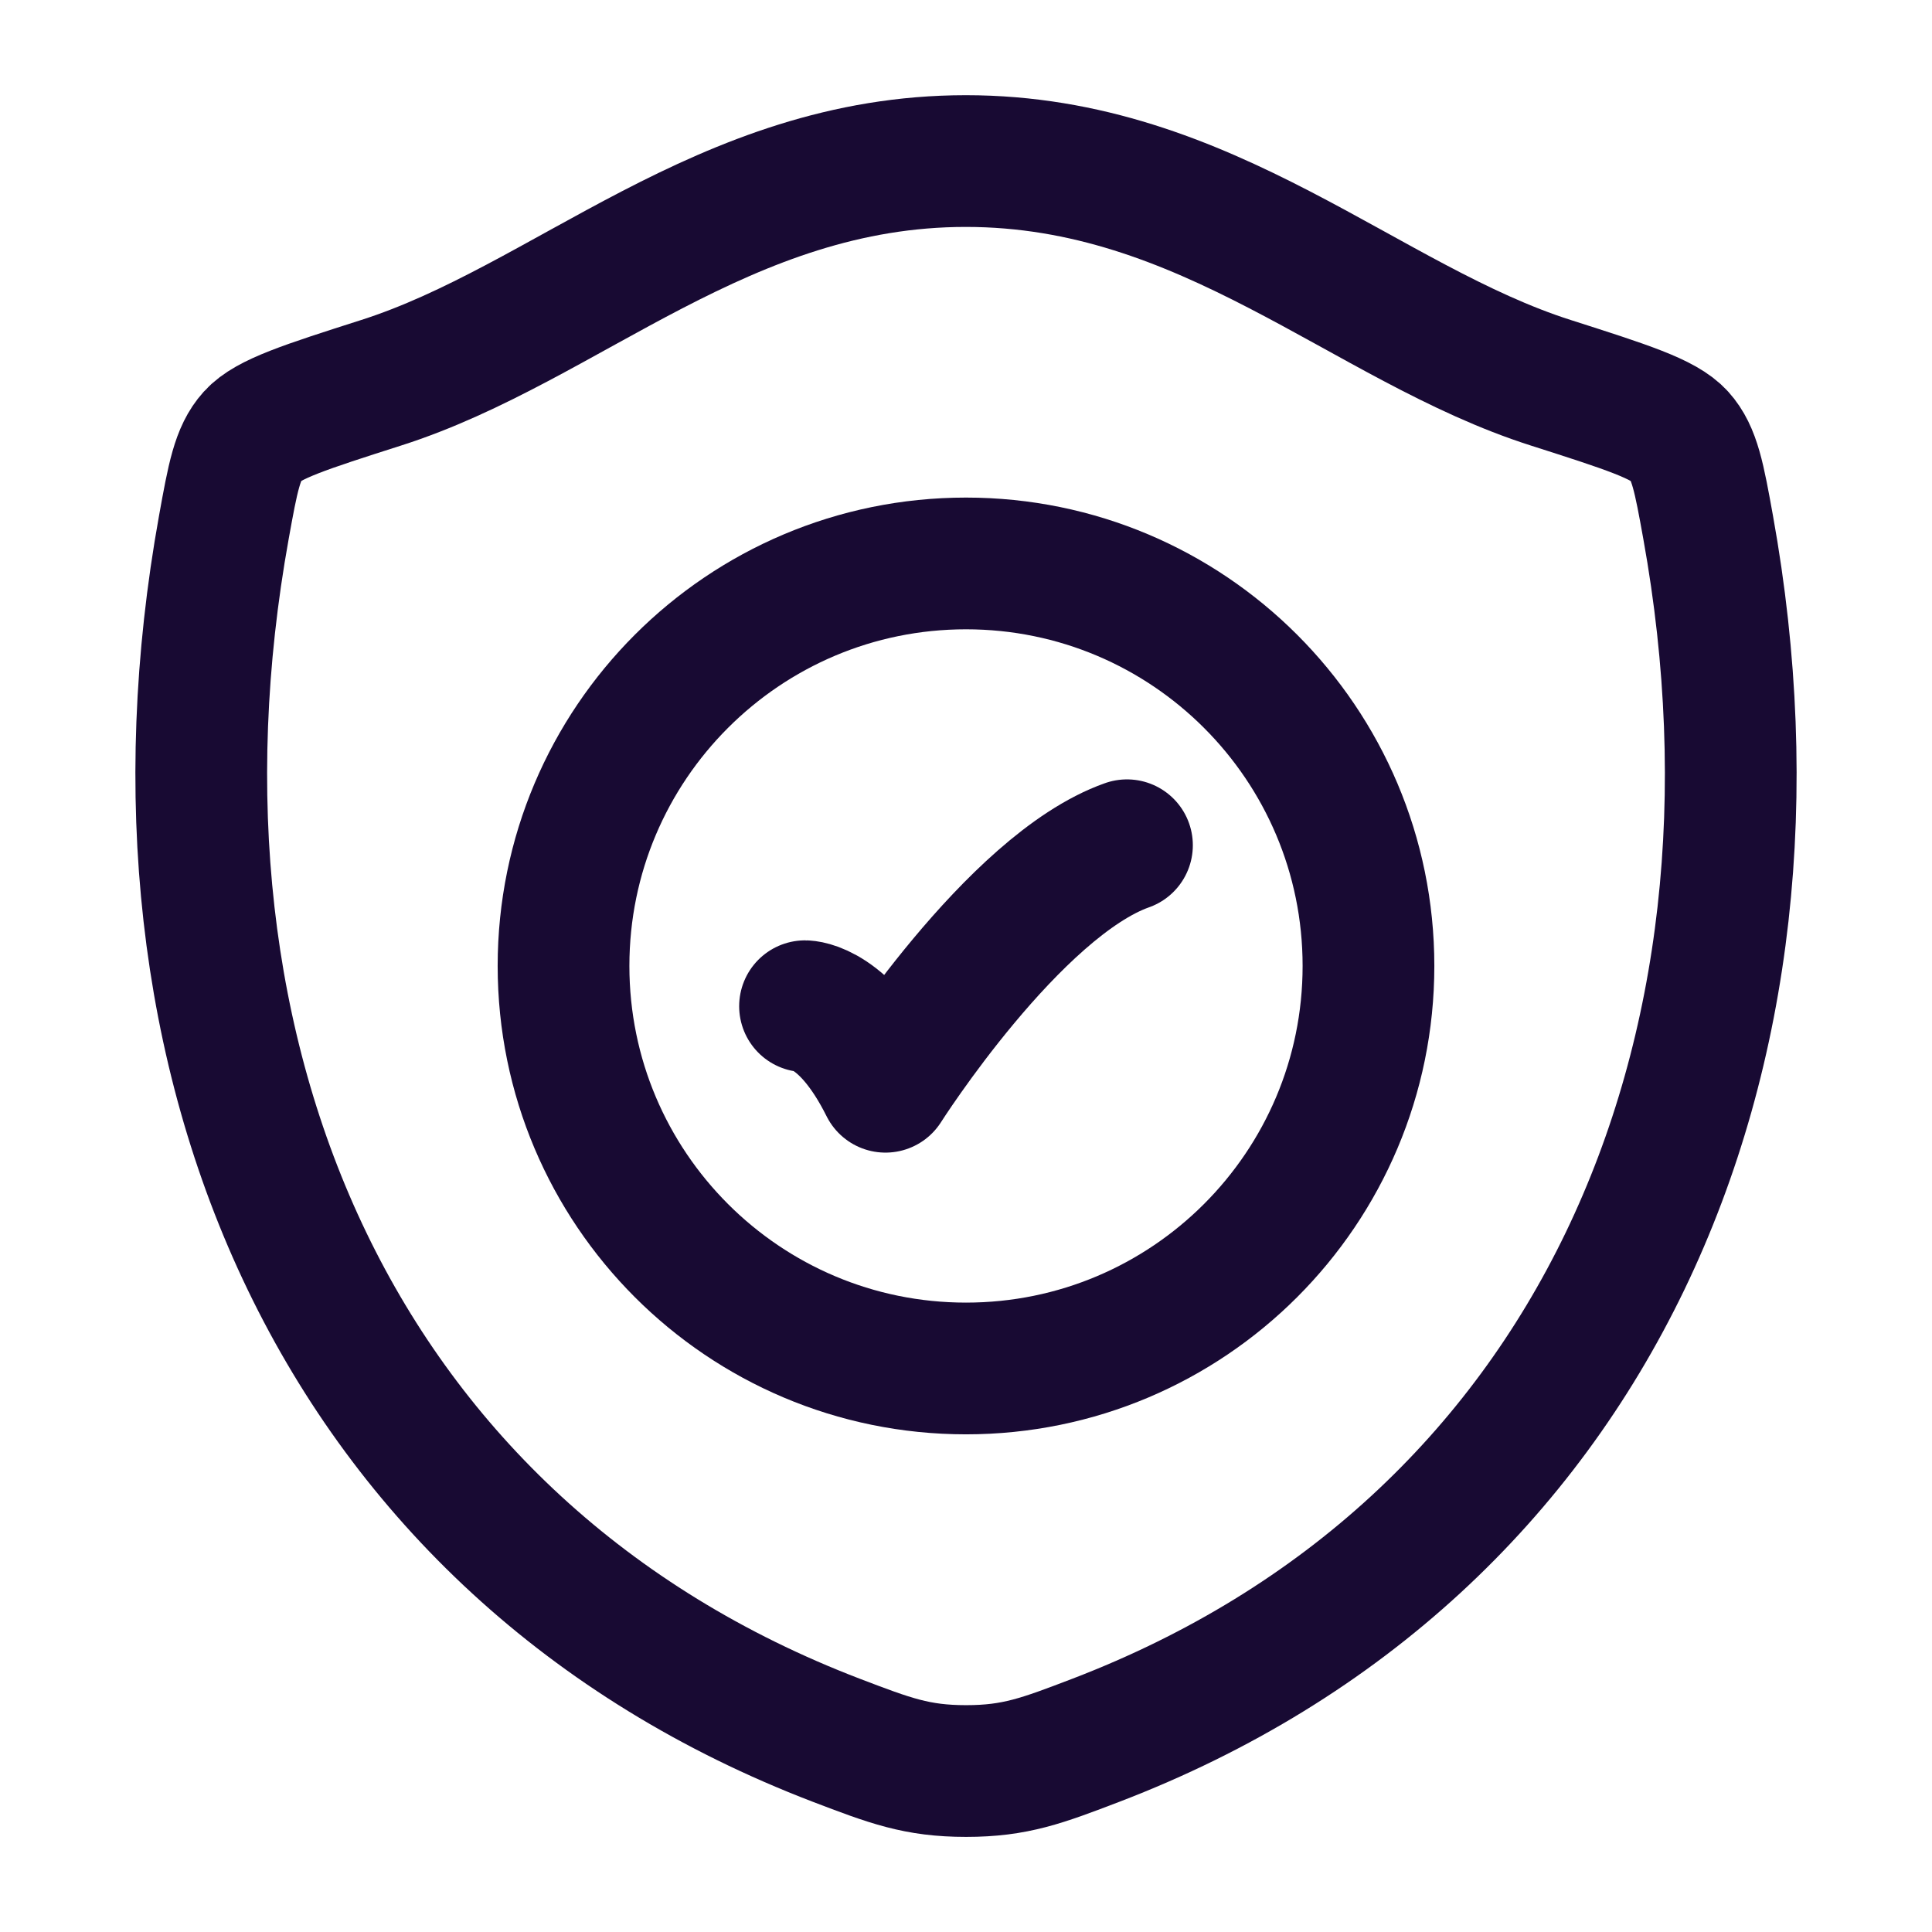
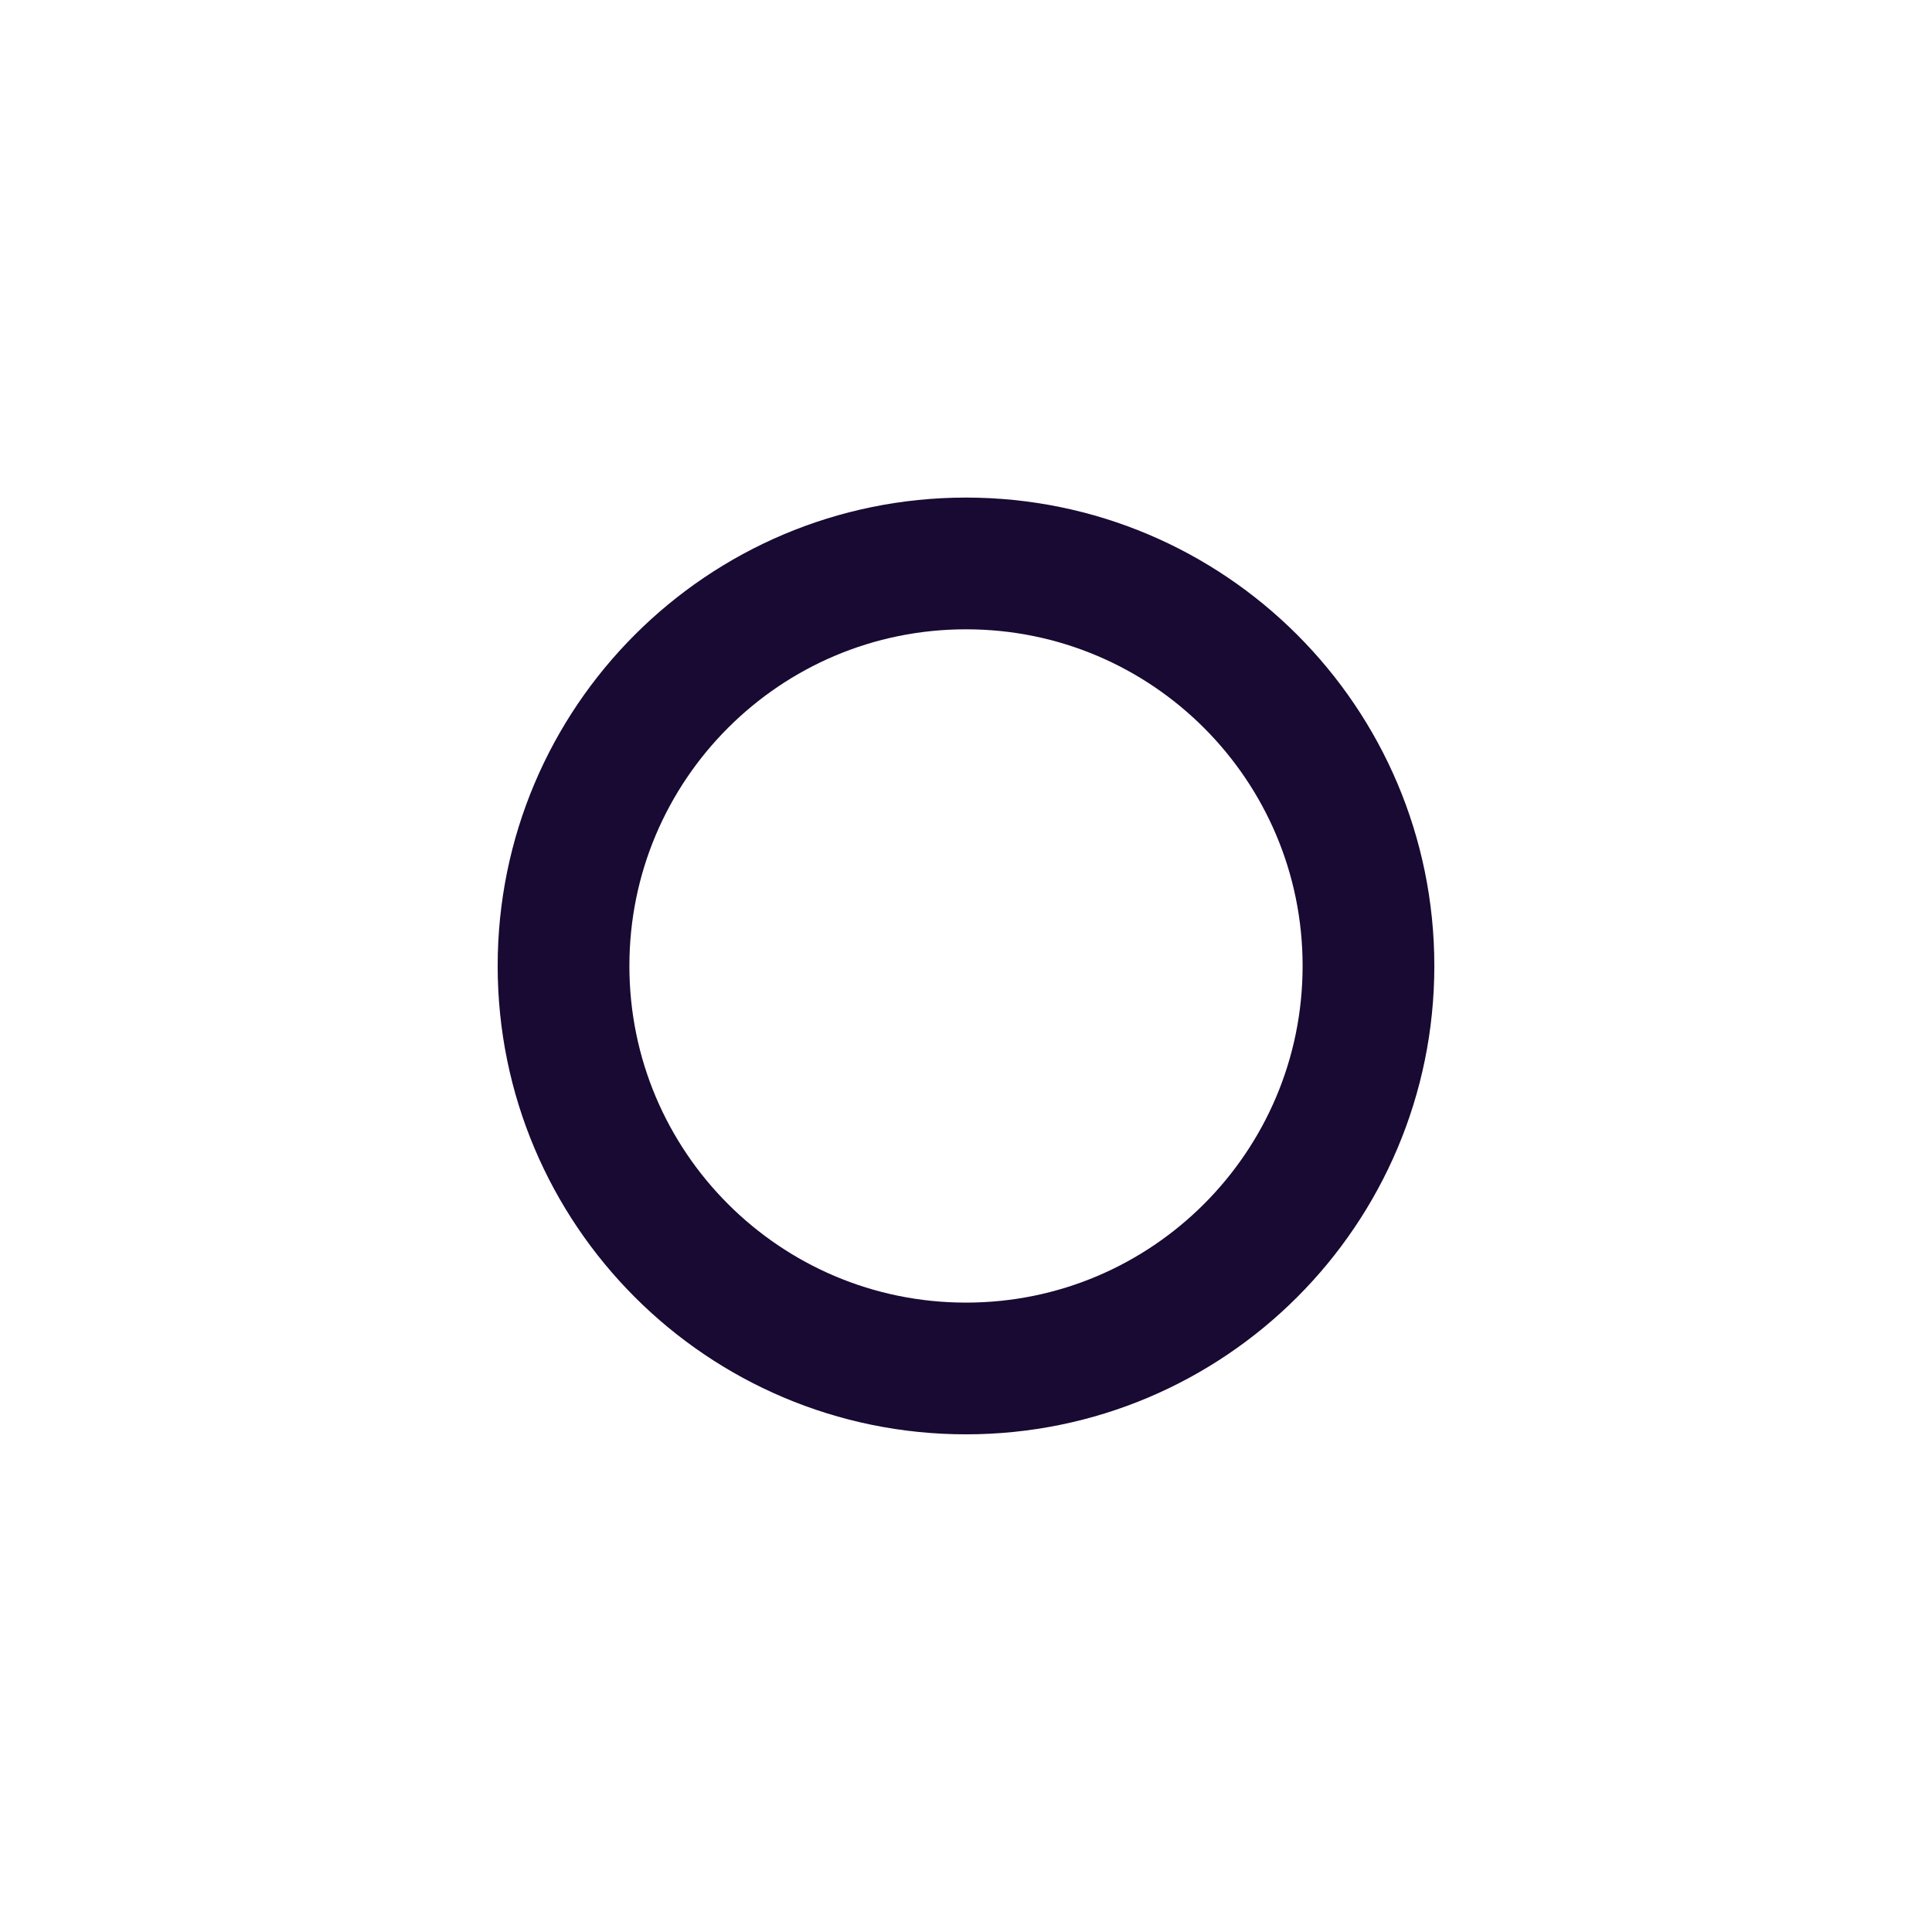
<svg xmlns="http://www.w3.org/2000/svg" width="22" height="22" viewBox="0 0 22 22" fill="none">
-   <path d="M10.998 1.834C8.241 1.834 6.453 3.685 4.339 4.359C3.479 4.634 3.05 4.771 2.876 4.964C2.702 5.157 2.651 5.44 2.549 6.005C1.459 12.051 3.841 17.641 9.524 19.817C10.135 20.05 10.44 20.167 11.001 20.167C11.562 20.167 11.868 20.05 12.478 19.817C18.16 17.641 20.541 12.051 19.451 6.005C19.349 5.44 19.298 5.157 19.124 4.964C18.95 4.771 18.52 4.634 17.66 4.359C15.545 3.685 13.755 1.834 10.998 1.834Z" stroke="#180A33" stroke-width="1.5" stroke-linecap="round" stroke-linejoin="round" />
-   <path d="M9.167 11.458C9.167 11.458 9.625 11.458 10.083 12.375C10.083 12.375 11.539 10.083 12.833 9.625" stroke="#180A33" stroke-width="1.5" stroke-linecap="round" stroke-linejoin="round" />
  <path d="M15.583 10.999C15.583 13.531 13.531 15.583 11 15.583C8.469 15.583 6.417 13.531 6.417 10.999C6.417 8.468 8.469 6.416 11 6.416C13.531 6.416 15.583 8.468 15.583 10.999Z" stroke="#180A33" stroke-width="1.5" stroke-linecap="round" />
</svg>